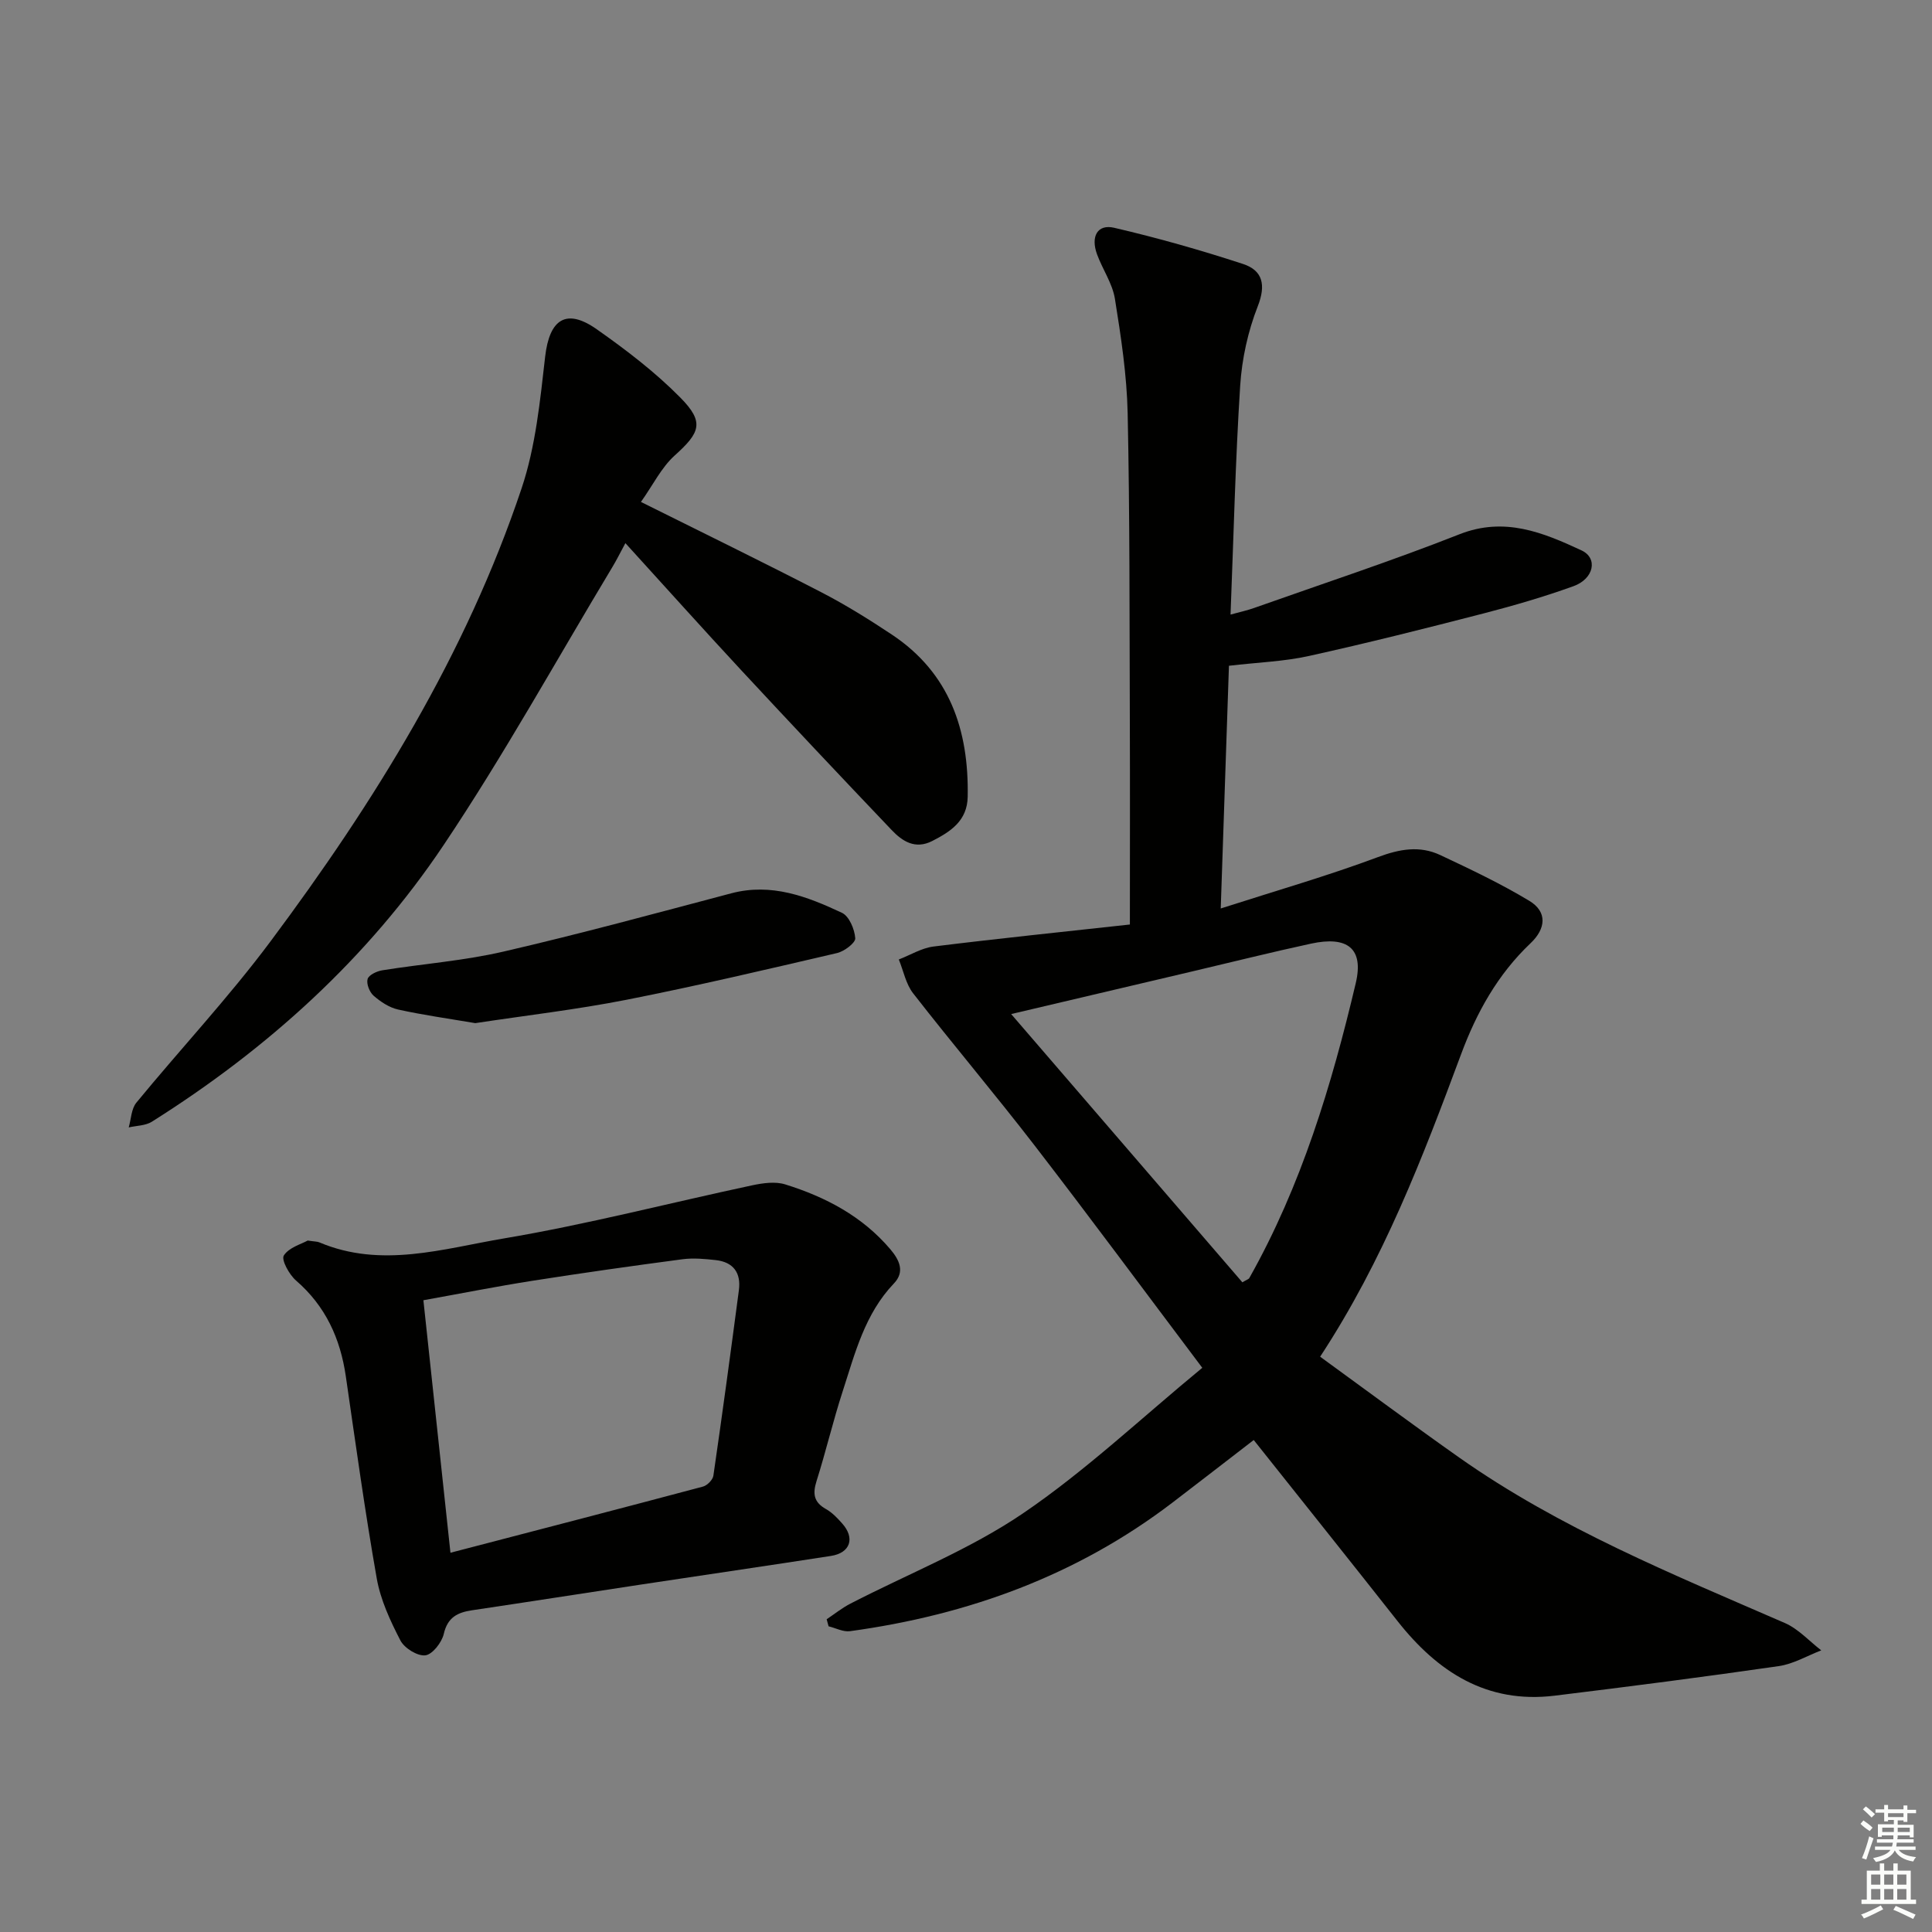
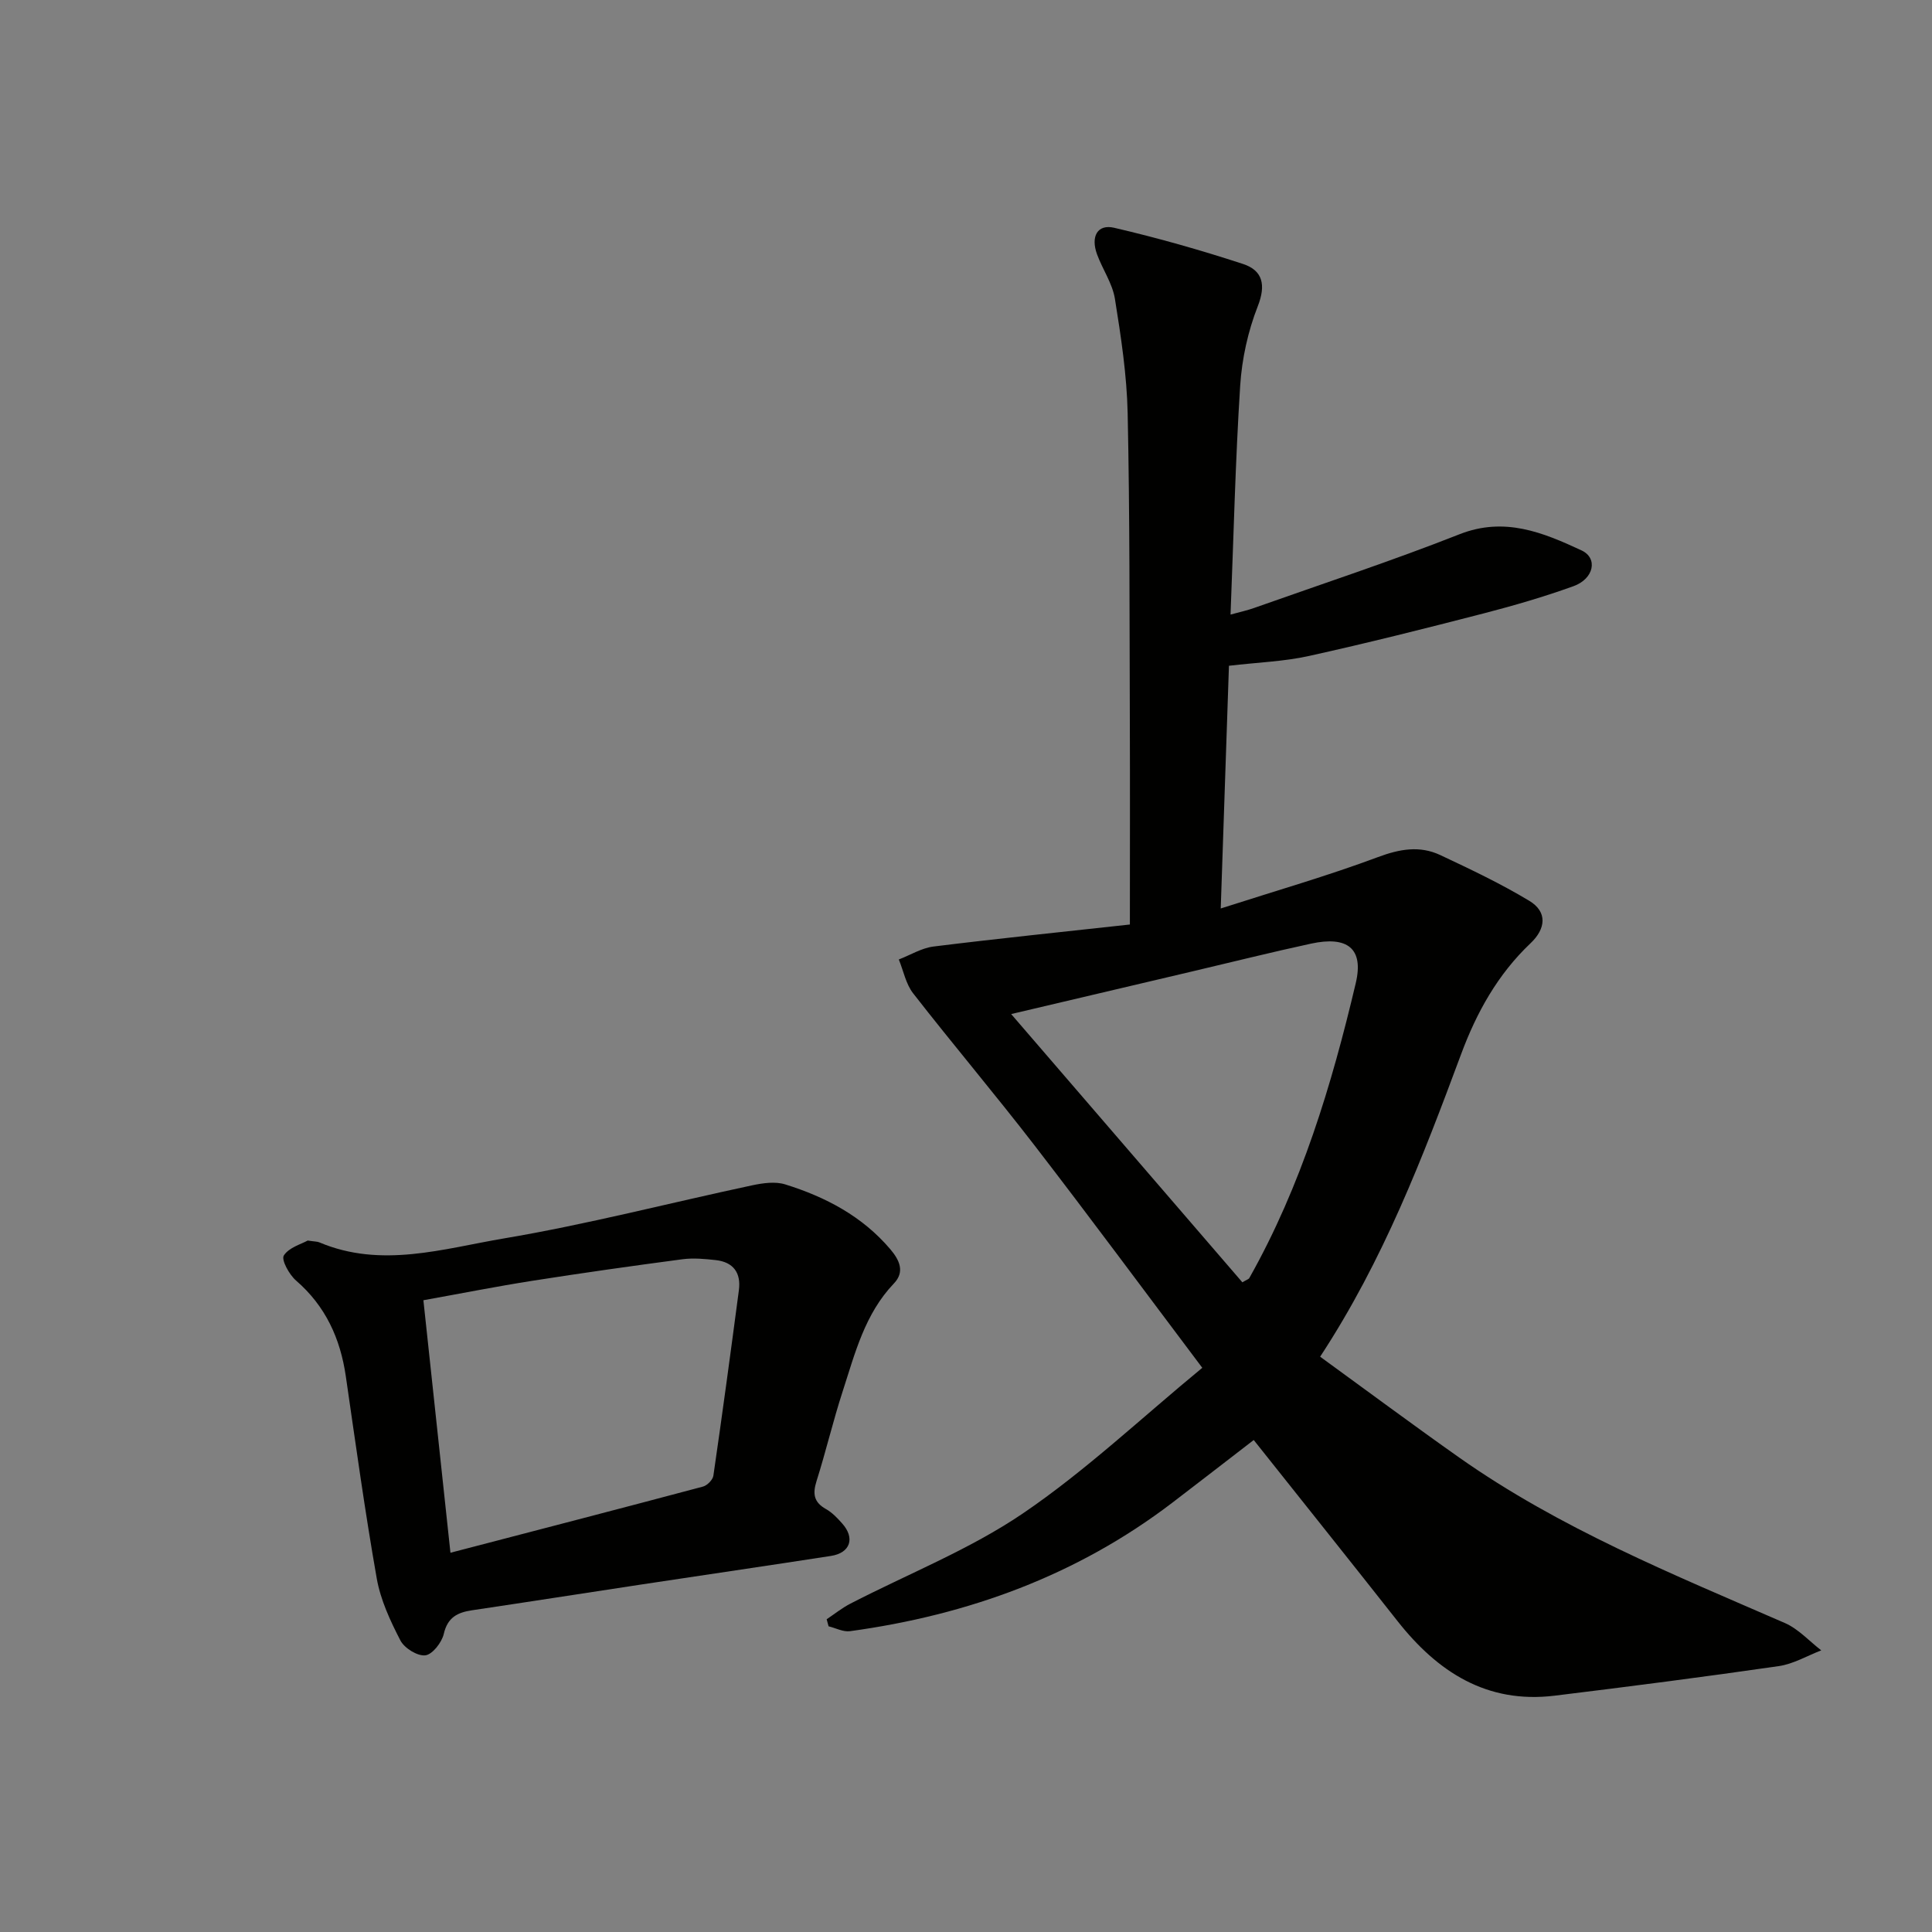
<svg xmlns="http://www.w3.org/2000/svg" enable-background="new 0 0 400 400" viewBox="0 0 400 400">
  <rect x="0" y="0" width="400" height="400" fill="#808080" stroke="none" />
  <g fill="#010100">
    <path d="m248.92 283.19c-12.26-16.28-23.32-31.25-34.68-45.98-8.22-10.66-16.92-20.94-25.19-31.56-1.5-1.93-2-4.65-2.96-7 2.39-.92 4.71-2.37 7.17-2.68 13.46-1.67 26.96-3.05 40.67-4.56 0-14.76.04-28.57-.01-42.37-.08-21.16 0-42.32-.45-63.47-.17-7.92-1.38-15.86-2.64-23.71-.51-3.17-2.55-6.08-3.69-9.18-1.37-3.71.07-6.33 3.54-5.52 8.99 2.09 17.9 4.62 26.67 7.49 4.08 1.34 4.8 4.32 3.05 8.78-2.02 5.15-3.27 10.84-3.63 16.37-1 15.59-1.36 31.21-2 47.44 2.04-.56 3.45-.86 4.8-1.34 14.23-5.04 28.58-9.76 42.61-15.29 9.32-3.67 17.29-.36 25.25 3.34 3.46 1.61 2.58 5.88-1.65 7.41-6.08 2.19-12.31 4.01-18.57 5.63-12.04 3.11-24.1 6.15-36.24 8.83-5.14 1.14-10.5 1.31-16.53 2.02-.54 16.02-1.09 32.39-1.7 50.25 11.55-3.71 22.19-6.77 32.53-10.63 4.52-1.69 8.67-2.43 12.94-.42 6.25 2.94 12.52 5.91 18.42 9.47 3.8 2.29 3.41 5.79.26 8.77-6.79 6.44-11.17 14.31-14.4 23.02-7.93 21.33-16.05 42.59-29.17 62.59 9.76 7.09 19.18 14.1 28.78 20.87 20.82 14.67 44.27 24.19 67.44 34.27 2.8 1.22 5.04 3.74 7.53 5.66-2.92 1.12-5.76 2.82-8.79 3.26-15.44 2.23-30.91 4.23-46.39 6.12-14.05 1.72-24.25-4.9-32.57-15.47-9.78-12.41-19.64-24.74-29.75-37.46-5.79 4.46-11.28 8.72-16.79 12.93-19.78 15.11-42.34 23.3-66.8 26.65-1.4.19-2.95-.65-4.43-1.01-.13-.49-.27-.97-.4-1.46 1.63-1.09 3.18-2.34 4.91-3.23 11.94-6.17 24.66-11.18 35.7-18.67 12.97-8.81 24.52-19.75 37.16-30.16zm8.3-17.7c.91-.55 1.3-.64 1.44-.89 10.77-19.12 17.04-39.9 22.04-61.07 1.69-7.17-1.73-9.78-9.22-8.17-8.25 1.78-16.45 3.84-24.67 5.77-12.04 2.84-24.09 5.67-37.46 8.82 16.43 19.06 32.19 37.34 47.87 55.54z" />
-     <path d="m132.7 103.92c13.12 6.54 25.33 12.49 37.4 18.73 5.01 2.59 9.83 5.6 14.53 8.72 12.01 7.98 15.98 19.83 15.72 33.6-.09 4.95-3.5 7.19-7.34 9.15-3.53 1.8-6.19.06-8.41-2.28-10.44-10.96-20.82-21.97-31.12-33.06-7.91-8.52-15.67-17.18-24-26.33-1.06 1.96-1.82 3.51-2.71 4.98-11.56 19.21-22.43 38.89-34.9 57.5-15.74 23.5-36.48 42.23-60.43 57.31-1.32.83-3.18.81-4.79 1.18.5-1.73.53-3.84 1.58-5.12 9.18-11.18 19.11-21.78 27.75-33.36 21.56-28.89 40.48-59.42 52.01-93.83 2.91-8.68 3.83-18.11 4.88-27.29.89-7.71 4.34-10.11 10.68-5.65 6.09 4.28 12.1 8.87 17.31 14.15 5.04 5.1 4.11 7.24-1.21 12.02-2.72 2.47-4.44 6.04-6.95 9.58z" />
    <path d="m63.71 256.84c1.43.22 1.97.19 2.41.38 12.83 5.42 25.63 1.31 38.17-.81 17.27-2.91 34.28-7.34 51.43-11 2.22-.47 4.79-.84 6.86-.19 8.35 2.6 15.95 6.59 21.75 13.42 1.91 2.25 3.05 4.68.74 7.09-6.01 6.29-8.04 14.42-10.59 22.29-2 6.15-3.48 12.47-5.43 18.64-.82 2.6-.57 4.36 1.95 5.77 1.28.71 2.36 1.86 3.35 2.97 2.73 3.04 1.71 6.12-2.32 6.74-13.11 2.03-26.23 3.94-39.35 5.93-11.65 1.76-23.29 3.59-34.95 5.32-3.01.45-5.06 1.46-5.85 4.89-.41 1.77-2.34 4.26-3.82 4.44-1.63.19-4.33-1.48-5.16-3.08-2.1-4.06-4.12-8.4-4.9-12.85-2.45-13.89-4.37-27.87-6.4-41.83-1.14-7.84-4.19-14.54-10.31-19.84-1.41-1.22-3.09-4.28-2.53-5.18 1.06-1.67 3.65-2.37 4.95-3.1zm29.55 64.64c18.03-4.7 35.18-9.14 52.29-13.7.88-.24 2.03-1.4 2.15-2.27 1.86-12.79 3.59-25.59 5.28-38.4.47-3.58-1.15-5.82-4.8-6.22-2.27-.25-4.61-.47-6.85-.18-10.35 1.37-20.7 2.83-31.02 4.45-7.46 1.17-14.86 2.64-22.65 4.04 1.86 17.3 3.64 33.93 5.6 52.28z" />
-     <path d="m98.4 211.83c-5.59-.95-10.83-1.68-15.99-2.82-1.83-.41-3.63-1.61-5.07-2.87-.84-.74-1.52-2.47-1.23-3.45.25-.84 1.91-1.62 3.04-1.8 8.35-1.34 16.86-1.97 25.07-3.87 15.81-3.65 31.48-7.92 47.18-12.07 8.32-2.2 15.72.66 22.92 4.04 1.49.7 2.62 3.4 2.75 5.26.07.96-2.27 2.72-3.77 3.07-14.51 3.38-29.02 6.8-43.63 9.68-10.39 2.04-20.95 3.26-31.27 4.83z" />
  </g>
-   <path d="m385.2 377.6.6-.7c.6.4 1.3.9 1.9 1.5l-.6.7c-.8-.5-1.4-1-1.9-1.5zm.3 7.1c.6-1.4 1.1-2.9 1.5-4.5.3.1.6.3.9.4-.5 1.4-1 2.9-1.5 4.4zm.2-10.1.6-.6c.7.5 1.3 1.1 1.9 1.6l-.7.7c-.6-.6-1.2-1.2-1.8-1.7zm8.4-.8h.8v.9h1.8v.7h-1.8v1.8h-.8v-.3h-1.2v.9h3.3v2.6h-.8v-.4h-2.5c0 .3 0 .6-.1.8h3.4v.7h-3.5c0 .3-.1.6-.1.8h4v.7h-3.5c.7.9 1.9 1.3 3.6 1.5-.2.2-.4.5-.6.9-1.9-.3-3.2-1.1-3.8-2.3-.5 1.1-1.8 2-3.9 2.4-.2-.3-.4-.5-.6-.8 1.9-.4 3.1-.9 3.6-1.7h-3.2v-.7h3.5c.1-.2.1-.5.2-.8h-3.3v-.7h3.4c0-.2 0-.5 0-.8h-2.4v.3h-.8v-2.6h3.3v-.9h-1.2v.3h-.8v-1.8h-1.8v-.7h1.8v-.9h.8v.9h3.2zm-4.4 5.5h2.4c0-.3 0-.6 0-.9h-2.4zm1.2-3.1h3.2v-.8h-3.2zm4.4 2.2h-2.4v.9h2.5v-.9z" fill="#fbfcfa" />
-   <path d="m389.2 385.8h.9v1.5h1.9v-1.5h.9v1.5h2.7v6h1.1v.9h-11.3v-.9h1.1v-6h2.7zm.2 8.7.5.8c-1.2.6-2.5 1.3-4 1.9-.2-.3-.3-.6-.6-.8 1.6-.6 3-1.3 4.1-1.9zm-2-4.3h1.9v-2.1h-1.9zm0 3.1h1.9v-2.2h-1.9zm2.7-3.1h1.9v-2.1h-1.9zm0 3.1h1.9v-2.2h-1.9zm2.4 1.3c1.4.6 2.7 1.2 4.1 1.8l-.5.9c-1.5-.7-2.8-1.4-4.1-1.9zm2.2-6.5h-1.9v2.1h1.9zm-1.9 5.2h1.9v-2.2h-1.9z" fill="#fbfcfa" />
</svg>